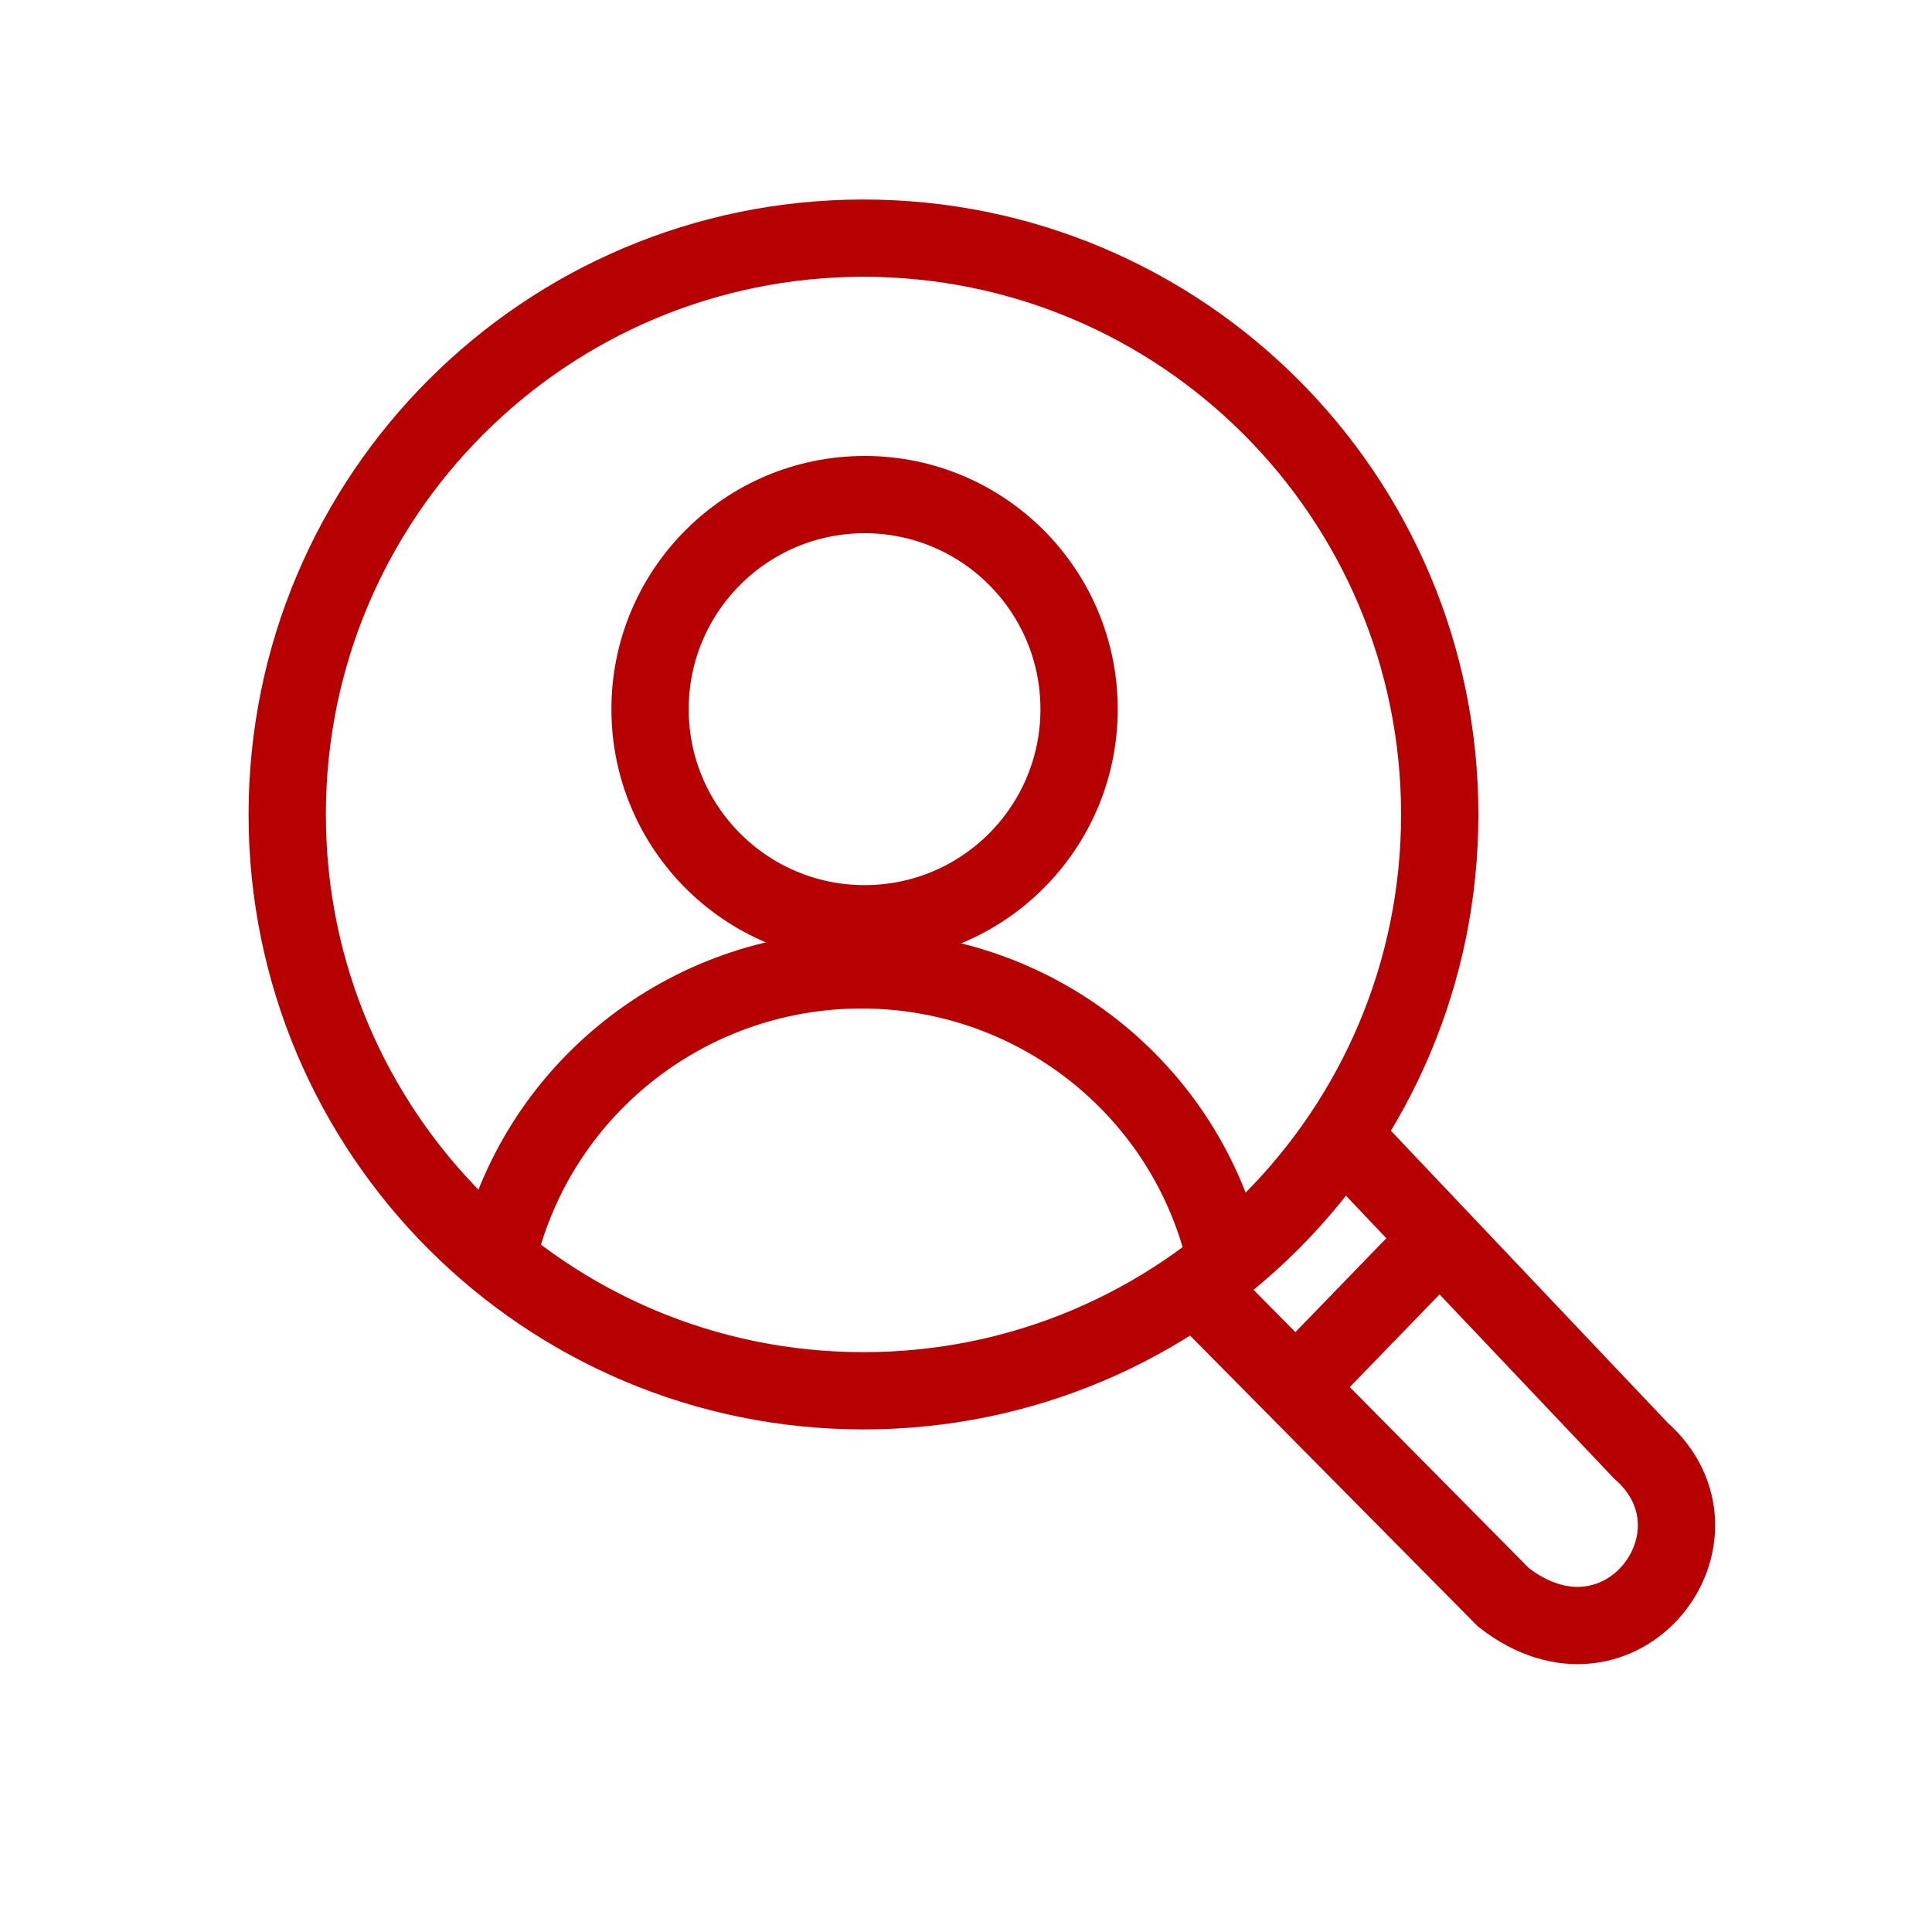
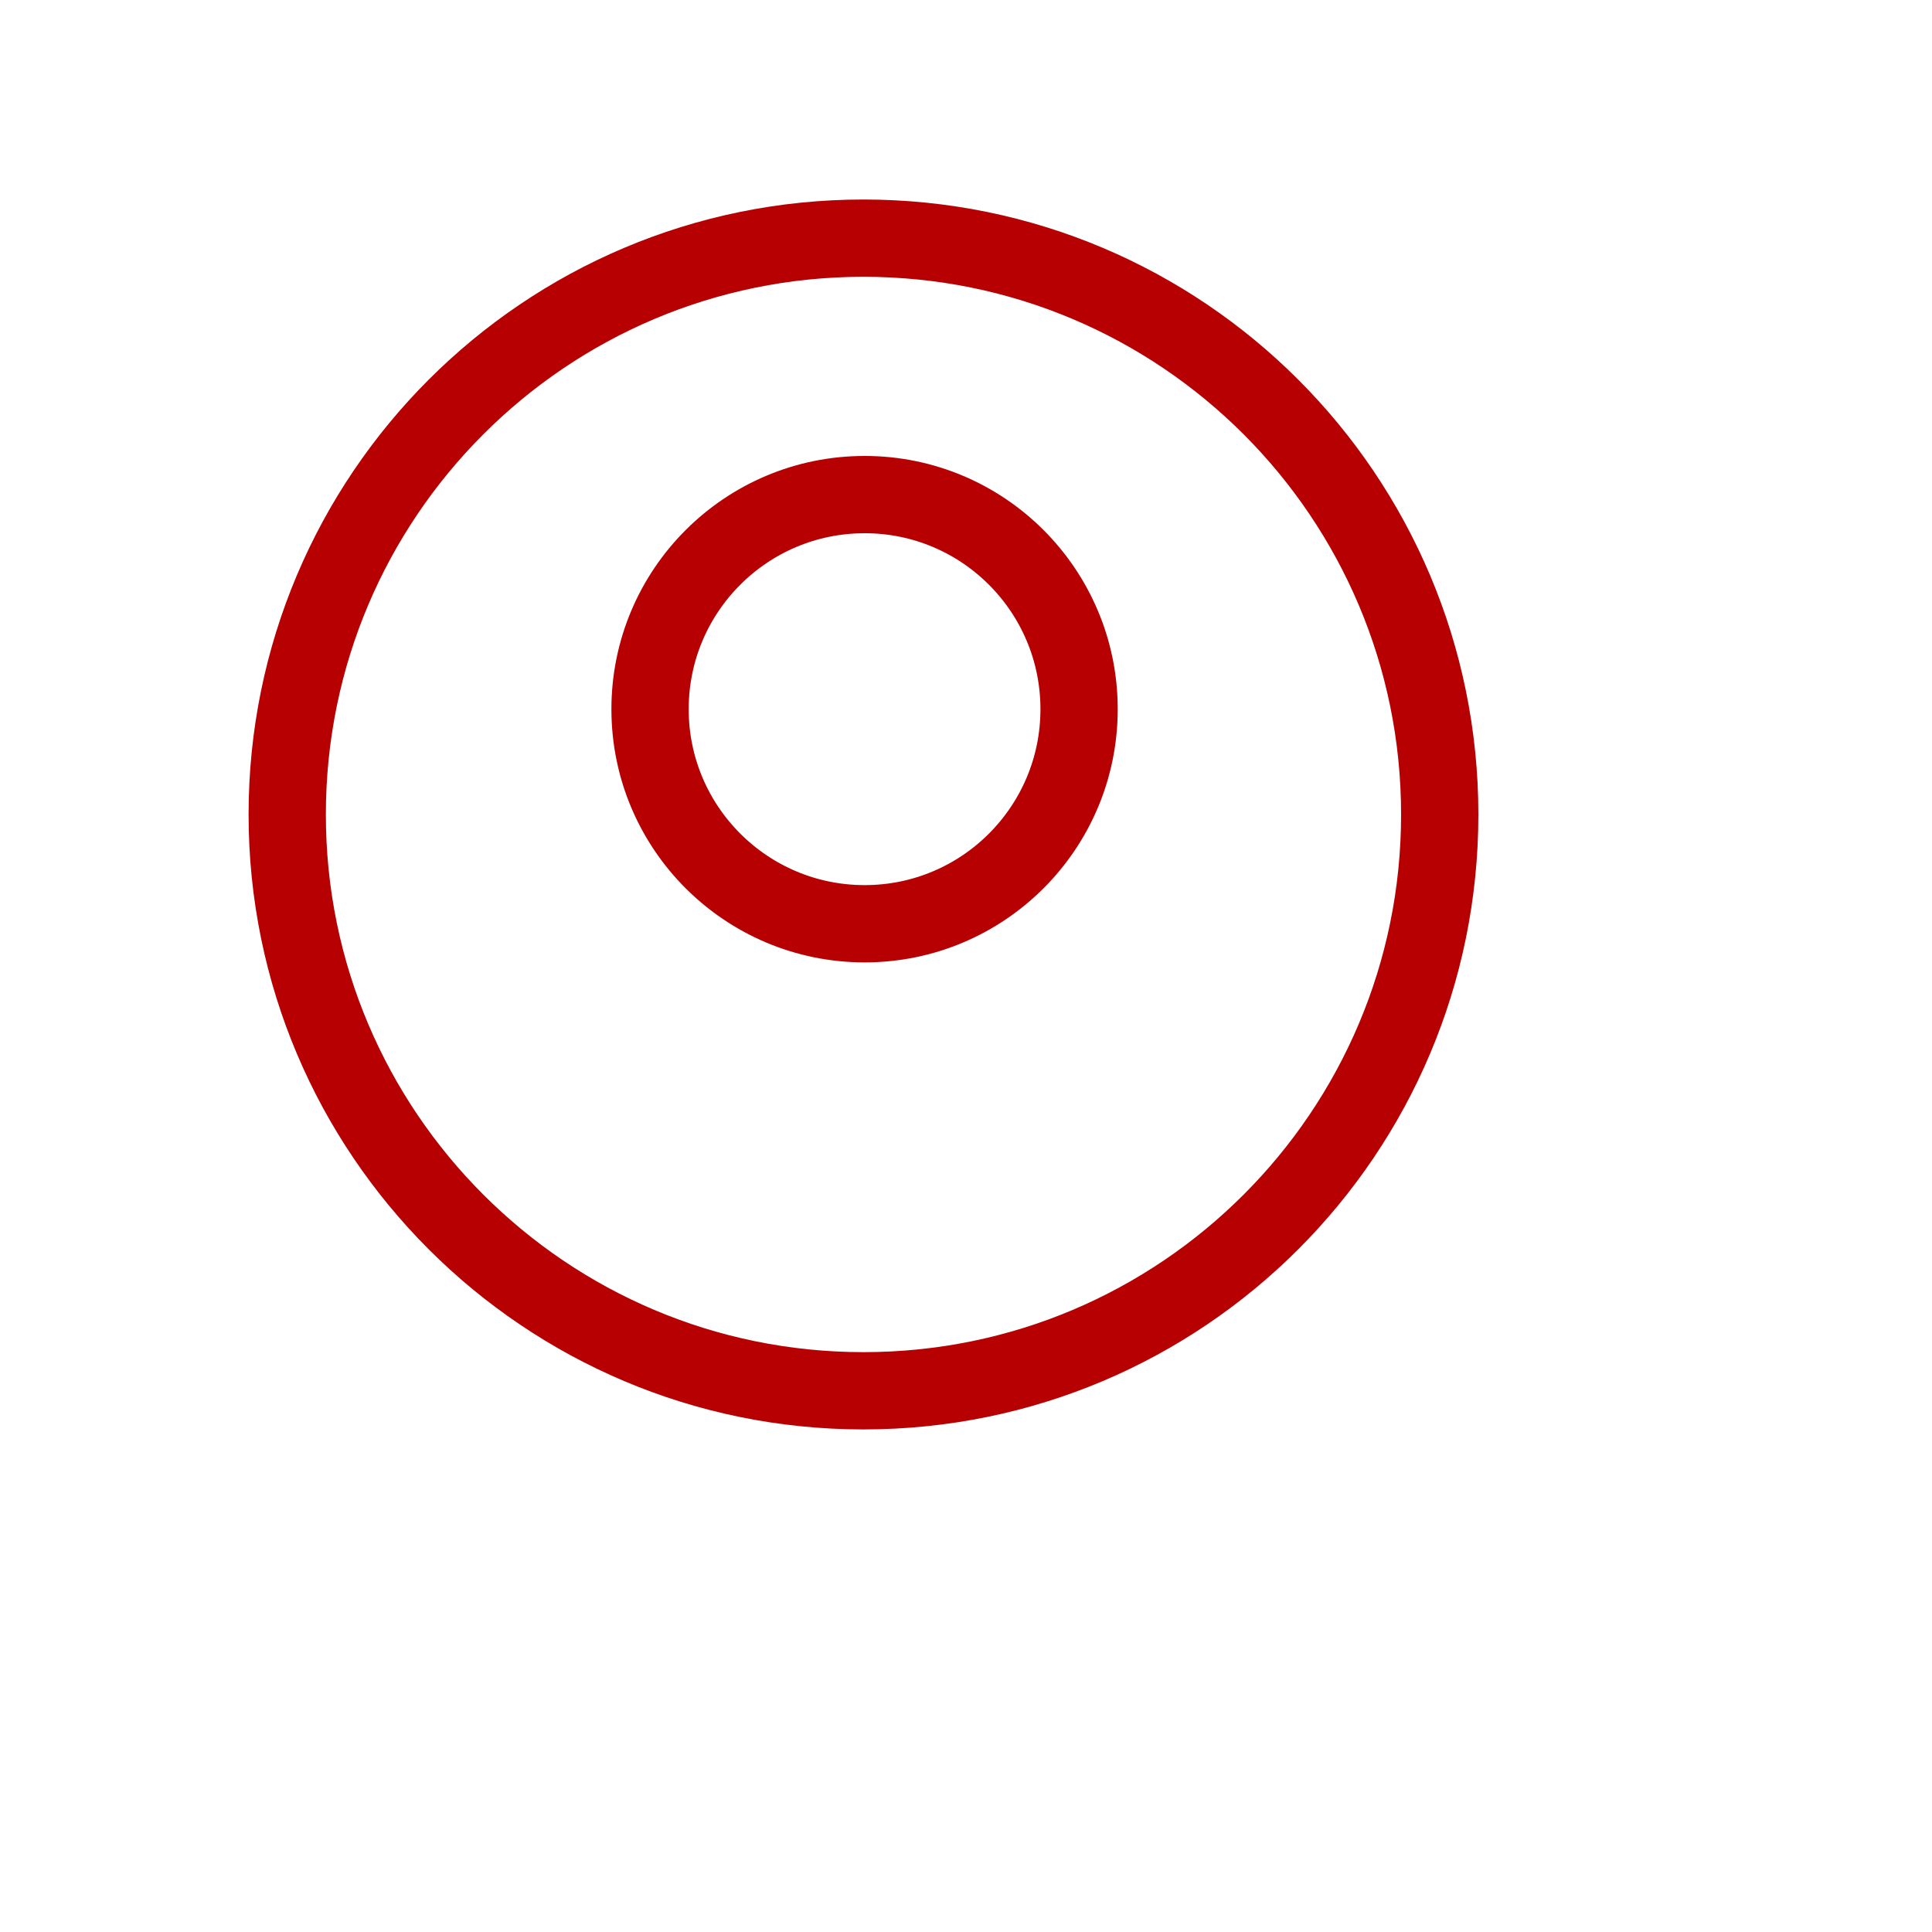
<svg xmlns="http://www.w3.org/2000/svg" xml:space="preserve" width="150px" height="150px" shape-rendering="geometricPrecision" text-rendering="geometricPrecision" image-rendering="optimizeQuality" fill-rule="evenodd" clip-rule="evenodd" viewBox="0 0 150 150">
  <g id="Layer_x0020_1">
-     <rect fill="none" width="150" height="150" />
    <g id="_2120458026112">
-       <path fill="none" stroke="#B70002" stroke-width="6" stroke-miterlimit="2.613" d="M104.3 88.26l23.08 24.35c7.49,6.59 -1.52,18.51 -10.65,11.41l-23.59 -23.84" />
      <path fill="none" stroke="#B70002" stroke-width="6" stroke-miterlimit="2.613" d="M67.04 18.49c24.71,0 44.74,20.04 44.74,44.75 0,24.7 -20.03,44.74 -44.74,44.74 -24.71,0 -44.74,-20.04 -44.74,-44.74 0,-24.71 20.03,-44.75 44.74,-44.75z" />
-       <line fill="none" stroke="#B70002" stroke-width="6" stroke-miterlimit="2.613" x1="111.79" y1="96.16" x2="100.6" y2="107.71" />
    </g>
-     <path fill="none" stroke="#B70002" stroke-width="6" stroke-miterlimit="2.613" d="M38.56 97.94c2.92,-13.22 14.71,-22.64 28.32,-22.64 13.9,0 25.84,9.79 28.47,23.36" />
    <path fill="none" stroke="#B70002" stroke-width="6" stroke-miterlimit="2.613" d="M67.13 38.4c9.2,0 16.65,7.46 16.65,16.66 0,9.2 -7.45,16.66 -16.65,16.66 -9.2,0 -16.66,-7.46 -16.66,-16.66 0,-9.2 7.46,-16.66 16.66,-16.66z" />
  </g>
</svg>